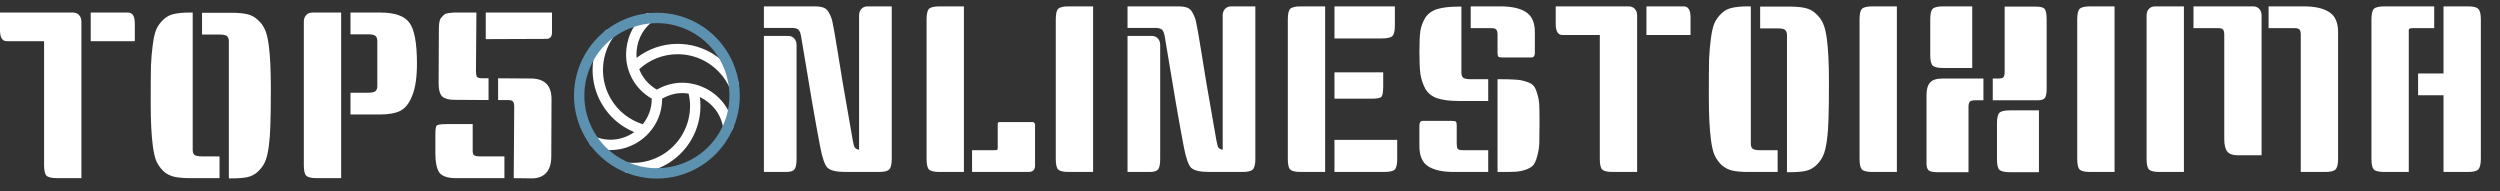
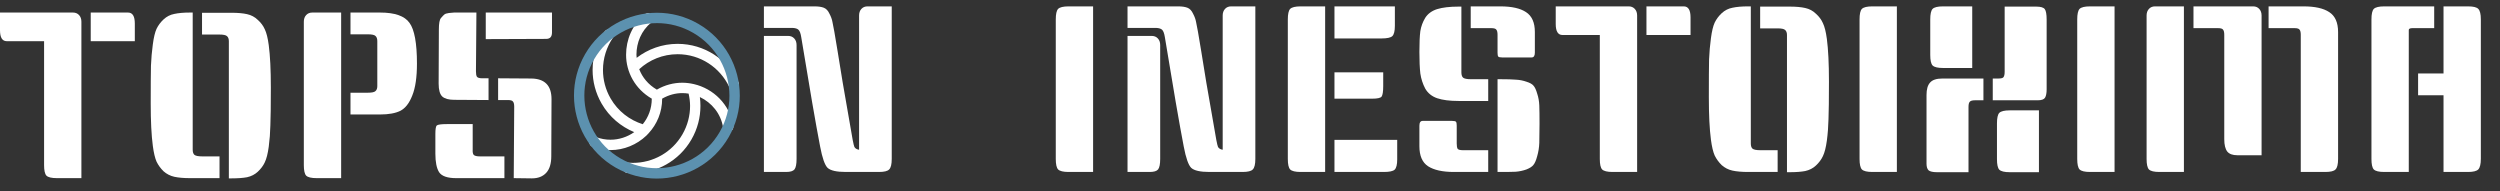
<svg xmlns="http://www.w3.org/2000/svg" width="196" height="15" viewBox="0 0 196 15" fill="none">
  <rect x="0" y="0" width="196" height="15" fill="#333333" stroke="none" />
  <path d="M190.841 2.206H189.14C188.945 2.206 188.848 2.254 188.848 2.349V13.482H186.928C186.513 13.482 186.239 13.416 186.105 13.284C185.983 13.153 185.922 12.877 185.922 12.459V1.523C185.922 1.105 185.983 0.829 186.105 0.698C186.239 0.566 186.513 0.5 186.928 0.5H190.841V2.206ZM191.572 0.5H193.493C193.907 0.5 194.175 0.566 194.297 0.698C194.431 0.829 194.498 1.105 194.498 1.523V12.441C194.498 12.86 194.431 13.141 194.297 13.284C194.163 13.416 193.895 13.482 193.493 13.482H191.572V7.467H189.579V5.761H191.572V0.5Z" fill="white" />
  <path d="M177.857 0.5H180.6C181.49 0.5 182.16 0.65 182.611 0.949C183.075 1.248 183.306 1.769 183.306 2.511V12.459C183.306 12.877 183.239 13.153 183.105 13.284C182.983 13.416 182.715 13.482 182.3 13.482H180.38V2.727C180.38 2.535 180.35 2.403 180.289 2.331C180.24 2.248 180.106 2.206 179.887 2.206H177.857V0.5ZM171.219 13.482H169.299C168.884 13.482 168.61 13.416 168.476 13.284C168.354 13.153 168.293 12.877 168.293 12.459V1.218C168.293 1.003 168.354 0.829 168.476 0.698C168.598 0.566 168.756 0.5 168.951 0.5H171.219V13.482ZM171.969 0.5H176.65C176.845 0.5 177.003 0.566 177.125 0.698C177.247 0.829 177.308 1.003 177.308 1.218V12.171H175.406C175.041 12.171 174.779 12.075 174.62 11.884C174.462 11.681 174.382 11.357 174.382 10.914V2.727C174.382 2.535 174.352 2.403 174.291 2.331C174.242 2.248 174.108 2.206 173.889 2.206H171.969V0.5Z" fill="white" />
  <path d="M165.781 13.482H163.861C163.447 13.482 163.172 13.416 163.038 13.284C162.916 13.153 162.855 12.877 162.855 12.459V1.523C162.855 1.105 162.916 0.829 163.038 0.698C163.172 0.566 163.447 0.5 163.861 0.5H165.781V13.482Z" fill="white" />
  <path d="M155.501 7.862H154.843C154.623 7.862 154.483 7.904 154.422 7.988C154.361 8.059 154.331 8.191 154.331 8.383V13.5H151.862C151.545 13.5 151.326 13.452 151.204 13.356C151.094 13.249 151.039 13.075 151.039 12.836V7.449C151.039 7.006 151.13 6.683 151.313 6.479C151.496 6.264 151.819 6.156 152.283 6.156H155.501V7.862ZM159.853 13.5H157.567C157.153 13.5 156.879 13.434 156.744 13.303C156.623 13.171 156.562 12.896 156.562 12.476V9.675C156.562 9.256 156.623 8.981 156.744 8.849C156.879 8.718 157.153 8.652 157.567 8.652H159.853V13.5ZM154.623 5.33H152.337C151.923 5.33 151.649 5.264 151.515 5.133C151.393 5.001 151.332 4.726 151.332 4.307V1.523C151.332 1.105 151.393 0.829 151.515 0.698C151.649 0.566 151.923 0.5 152.337 0.5H154.623V5.33ZM157.165 0.518H159.634C159.987 0.518 160.213 0.584 160.31 0.715C160.408 0.847 160.457 1.122 160.457 1.541V7C160.457 7.299 160.414 7.521 160.329 7.664C160.243 7.796 160.054 7.862 159.762 7.862H156.232V6.156H156.671C156.891 6.156 157.025 6.12 157.074 6.048C157.135 5.965 157.165 5.827 157.165 5.635V0.518Z" fill="white" />
  <path d="M148.715 13.482H146.795C146.38 13.482 146.106 13.416 145.972 13.284C145.85 13.153 145.789 12.877 145.789 12.459V1.523C145.789 1.105 145.85 0.829 145.972 0.698C146.106 0.566 146.38 0.5 146.795 0.5H148.715V13.482Z" fill="white" />
  <path d="M137.264 0.5V11.255C137.264 11.435 137.307 11.567 137.392 11.651C137.49 11.734 137.697 11.776 138.014 11.776H139.367V13.482H137.045C136.557 13.482 136.149 13.446 135.82 13.374C135.503 13.303 135.222 13.159 134.978 12.943C134.747 12.716 134.564 12.464 134.43 12.189C134.308 11.914 134.21 11.501 134.137 10.95C134.028 10.124 133.973 9.017 133.973 7.628C133.973 6.228 133.979 5.24 133.991 4.666C134.015 4.091 134.064 3.535 134.137 2.996C134.21 2.445 134.308 2.038 134.43 1.775C134.564 1.5 134.747 1.254 134.978 1.039C135.222 0.811 135.503 0.668 135.82 0.608C136.149 0.536 136.557 0.5 137.045 0.5H137.264ZM137.996 0.518H140.318C140.806 0.518 141.208 0.554 141.525 0.626C141.854 0.698 142.135 0.847 142.366 1.075C142.61 1.29 142.793 1.535 142.915 1.811C143.049 2.086 143.153 2.499 143.226 3.05C143.335 3.876 143.39 4.989 143.39 6.389C143.39 7.778 143.378 8.76 143.354 9.334C143.341 9.909 143.299 10.472 143.226 11.022C143.153 11.561 143.049 11.968 142.915 12.243C142.793 12.506 142.61 12.752 142.366 12.979C142.135 13.195 141.854 13.338 141.525 13.41C141.208 13.47 140.806 13.5 140.318 13.5H140.099V2.744C140.099 2.565 140.05 2.433 139.952 2.349C139.867 2.266 139.666 2.224 139.349 2.224H137.996V0.518Z" fill="white" />
  <path d="M121.969 0.5H127.692C127.887 0.5 128.046 0.566 128.168 0.698C128.29 0.829 128.351 1.003 128.351 1.218V13.482H126.431C126.016 13.482 125.742 13.416 125.608 13.284C125.486 13.153 125.425 12.877 125.425 12.459V2.744H122.499C122.146 2.744 121.969 2.457 121.969 1.883V0.5ZM129.082 0.5H132.008C132.362 0.5 132.538 0.787 132.538 1.362V2.744H129.082V0.5Z" fill="white" />
  <path d="M114.573 0.518V5.671C114.573 5.863 114.615 6 114.701 6.084C114.798 6.168 115.006 6.21 115.323 6.21H116.676V7.916H114.353C113.659 7.916 113.098 7.844 112.671 7.7C112.257 7.557 111.946 7.305 111.738 6.946C111.543 6.575 111.415 6.18 111.354 5.761C111.306 5.342 111.281 4.779 111.281 4.073C111.281 3.355 111.306 2.81 111.354 2.439C111.415 2.068 111.543 1.721 111.738 1.398C111.946 1.075 112.257 0.847 112.671 0.715C113.098 0.584 113.659 0.518 114.353 0.518H114.573ZM117.407 6.21H117.627C118.151 6.21 118.553 6.222 118.834 6.246C119.126 6.258 119.407 6.312 119.675 6.407C119.943 6.491 120.126 6.593 120.223 6.713C120.333 6.832 120.431 7.042 120.516 7.341C120.613 7.628 120.668 7.94 120.681 8.275C120.693 8.61 120.699 9.089 120.699 9.711C120.699 10.334 120.693 10.831 120.681 11.202C120.668 11.561 120.613 11.908 120.516 12.243C120.431 12.566 120.333 12.794 120.223 12.925C120.126 13.057 119.943 13.177 119.675 13.284C119.407 13.38 119.126 13.44 118.834 13.464C118.553 13.476 118.151 13.482 117.627 13.482H117.407V6.21ZM111.537 9.478H113.841C114.012 9.478 114.116 9.502 114.152 9.55C114.189 9.598 114.207 9.699 114.207 9.855V11.255C114.207 11.447 114.231 11.585 114.28 11.668C114.341 11.74 114.481 11.776 114.701 11.776H116.676V13.482H113.988C113.098 13.482 112.421 13.332 111.958 13.033C111.507 12.734 111.281 12.213 111.281 11.471V9.855C111.281 9.604 111.367 9.478 111.537 9.478ZM115.304 0.5H117.627C118.517 0.5 119.187 0.65 119.638 0.949C120.101 1.248 120.333 1.769 120.333 2.511V4.127C120.333 4.378 120.248 4.504 120.077 4.504H117.773C117.602 4.504 117.499 4.48 117.462 4.432C117.426 4.384 117.407 4.283 117.407 4.127V2.727C117.407 2.535 117.377 2.403 117.316 2.331C117.267 2.248 117.133 2.206 116.914 2.206H115.304V0.5Z" fill="white" />
  <path d="M103.891 13.482H101.971C101.556 13.482 101.282 13.416 101.148 13.284C101.026 13.153 100.965 12.877 100.965 12.459V1.523C100.965 1.105 101.026 0.829 101.148 0.698C101.282 0.566 101.556 0.5 101.971 0.5H103.891V13.482ZM109.541 10.968V12.495C109.541 12.902 109.474 13.171 109.34 13.303C109.206 13.422 108.926 13.482 108.499 13.482H104.622V10.968H109.541ZM108.444 5.671V6.749C108.444 7.18 108.401 7.455 108.316 7.575C108.231 7.682 107.987 7.736 107.585 7.736H104.622V5.671H108.444ZM109.358 0.5V2.026C109.358 2.433 109.291 2.703 109.157 2.834C109.023 2.954 108.743 3.014 108.316 3.014H104.622V0.5H109.358Z" fill="white" />
  <path d="M98.419 0.5V12.459C98.419 12.877 98.352 13.153 98.218 13.284C98.096 13.416 97.828 13.482 97.414 13.482H94.817C94.098 13.482 93.622 13.374 93.391 13.159C93.171 12.943 92.976 12.387 92.805 11.489C92.464 9.717 91.97 6.856 91.324 2.906C91.275 2.607 91.202 2.415 91.105 2.331C91.019 2.248 90.867 2.2 90.648 2.188H88.398V0.5H92.367C92.671 0.5 92.915 0.536 93.098 0.608C93.281 0.68 93.427 0.835 93.537 1.075C93.659 1.302 93.738 1.523 93.775 1.739C93.823 1.954 93.872 2.206 93.921 2.493C93.982 2.84 94.067 3.349 94.177 4.019C94.384 5.372 94.707 7.281 95.146 9.747C95.317 10.801 95.433 11.393 95.494 11.525C95.567 11.645 95.689 11.716 95.859 11.74V1.218C95.859 1.003 95.92 0.829 96.042 0.698C96.164 0.566 96.323 0.5 96.518 0.5H98.419ZM88.398 2.816H90.3C90.495 2.816 90.654 2.882 90.776 3.014C90.898 3.145 90.959 3.319 90.959 3.535V12.459C90.959 12.866 90.904 13.141 90.794 13.284C90.684 13.416 90.465 13.482 90.136 13.482H88.398V2.816Z" fill="white" />
  <path d="M85.699 13.482H83.779C83.365 13.482 83.09 13.416 82.956 13.284C82.834 13.153 82.773 12.877 82.773 12.459V1.523C82.773 1.105 82.834 0.829 82.956 0.698C83.09 0.566 83.365 0.5 83.779 0.5H85.699V13.482Z" fill="white" />
-   <path d="M78.386 9.568H80.947C81.081 9.568 81.148 9.651 81.148 9.819V12.979C81.148 13.315 80.977 13.482 80.636 13.482H76.21V11.776H77.911C78.106 11.776 78.204 11.758 78.204 11.722C78.216 11.675 78.222 11.621 78.222 11.561V9.765C78.222 9.669 78.234 9.616 78.258 9.604C78.283 9.58 78.326 9.568 78.386 9.568ZM75.57 13.482H73.65C73.236 13.482 72.962 13.416 72.827 13.284C72.706 13.153 72.644 12.877 72.644 12.459V1.523C72.644 1.105 72.706 0.829 72.827 0.698C72.962 0.566 73.236 0.5 73.65 0.5H75.57V13.482Z" fill="white" />
  <path d="M69.912 0.5V12.459C69.912 12.877 69.845 13.153 69.71 13.284C69.589 13.416 69.32 13.482 68.906 13.482H66.309C65.59 13.482 65.115 13.374 64.883 13.159C64.663 12.943 64.468 12.387 64.298 11.489C63.956 9.717 63.463 6.856 62.816 2.906C62.768 2.607 62.695 2.415 62.597 2.331C62.512 2.248 62.359 2.2 62.14 2.188H59.891V0.5H63.859C64.164 0.5 64.407 0.536 64.59 0.608C64.773 0.68 64.919 0.835 65.029 1.075C65.151 1.302 65.23 1.523 65.267 1.739C65.316 1.954 65.364 2.206 65.413 2.493C65.474 2.84 65.559 3.349 65.669 4.019C65.876 5.372 66.2 7.281 66.638 9.747C66.809 10.801 66.925 11.393 66.986 11.525C67.059 11.645 67.181 11.716 67.352 11.74V1.218C67.352 1.003 67.412 0.829 67.534 0.698C67.656 0.566 67.815 0.5 68.01 0.5H69.912ZM59.891 2.816H61.792C61.987 2.816 62.146 2.882 62.268 3.014C62.39 3.145 62.451 3.319 62.451 3.535V12.459C62.451 12.866 62.396 13.141 62.286 13.284C62.176 13.416 61.957 13.482 61.628 13.482H59.891V2.816Z" fill="white" />
  <path d="M41.703 13.984C41.691 13.984 41.673 13.984 41.649 13.984L40.277 13.966L40.314 8.364C40.314 8.173 40.283 8.041 40.222 7.969C40.173 7.885 40.039 7.843 39.82 7.843H39.052V6.138L41.649 6.156C42.709 6.168 43.239 6.706 43.239 7.772L43.221 12.243C43.221 12.829 43.087 13.266 42.819 13.553C42.551 13.841 42.179 13.984 41.703 13.984ZM37.059 9.729V11.722C37.047 11.914 37.071 12.051 37.132 12.135C37.205 12.219 37.37 12.261 37.626 12.261H39.546V13.966H35.76C35.078 13.966 34.633 13.811 34.425 13.5C34.23 13.188 34.133 12.704 34.133 12.045V10.501C34.133 10.13 34.169 9.908 34.242 9.837C34.328 9.765 34.596 9.729 35.047 9.729H37.059ZM37.808 6.138H38.302V7.843L35.614 7.826C35.187 7.826 34.877 7.742 34.681 7.574C34.486 7.395 34.389 7.053 34.389 6.551L34.407 2.313C34.407 1.834 34.462 1.535 34.572 1.415C34.681 1.284 34.767 1.194 34.828 1.146C34.889 1.086 35.011 1.044 35.193 1.02C35.376 0.996 35.51 0.984 35.596 0.984H37.351L37.315 5.599C37.315 5.791 37.339 5.928 37.388 6.012C37.449 6.096 37.589 6.138 37.808 6.138ZM43.276 0.984V2.547C43.276 2.882 43.124 3.049 42.819 3.049L38.083 3.067V0.984H43.276Z" fill="white" />
  <path d="M26.746 13.966H24.826C24.412 13.966 24.137 13.901 24.003 13.769C23.881 13.637 23.82 13.362 23.82 12.943V1.703C23.82 1.487 23.881 1.314 24.003 1.182C24.125 1.05 24.284 0.984 24.479 0.984H26.746V13.966ZM27.478 0.984H29.8C30.958 0.984 31.726 1.254 32.104 1.792C32.494 2.319 32.689 3.384 32.689 4.989C32.689 6.054 32.567 6.886 32.324 7.484C32.092 8.083 31.781 8.484 31.391 8.687C31.001 8.879 30.471 8.975 29.8 8.975H27.478V7.269H28.831C29.148 7.269 29.349 7.227 29.434 7.143C29.532 7.059 29.581 6.928 29.581 6.748V3.229C29.581 3.037 29.532 2.9 29.434 2.816C29.349 2.732 29.148 2.69 28.831 2.69H27.478V0.984Z" fill="white" />
  <path d="M15.108 0.984V11.74C15.108 11.919 15.151 12.051 15.236 12.135C15.334 12.219 15.541 12.261 15.858 12.261H17.211V13.966H14.889C14.401 13.966 13.992 13.931 13.663 13.859C13.346 13.787 13.066 13.643 12.822 13.428C12.591 13.2 12.408 12.949 12.274 12.674C12.152 12.398 12.054 11.985 11.981 11.435C11.871 10.609 11.816 9.501 11.816 8.113C11.816 6.712 11.822 5.725 11.835 5.15C11.859 4.576 11.908 4.019 11.981 3.48C12.054 2.93 12.152 2.523 12.274 2.259C12.408 1.984 12.591 1.739 12.822 1.523C13.066 1.296 13.346 1.152 13.663 1.092C13.992 1.02 14.401 0.984 14.889 0.984H15.108ZM15.839 1.002H18.162C18.649 1.002 19.052 1.038 19.369 1.11C19.698 1.182 19.978 1.332 20.21 1.559C20.454 1.774 20.637 2.02 20.759 2.295C20.893 2.57 20.996 2.983 21.069 3.534C21.179 4.36 21.234 5.473 21.234 6.874C21.234 8.262 21.222 9.244 21.197 9.819C21.185 10.393 21.142 10.956 21.069 11.507C20.996 12.045 20.893 12.452 20.759 12.727C20.637 12.991 20.454 13.236 20.21 13.464C19.978 13.679 19.698 13.823 19.369 13.895C19.052 13.954 18.649 13.984 18.162 13.984H17.942V3.229C17.942 3.049 17.894 2.918 17.796 2.834C17.711 2.75 17.51 2.708 17.193 2.708H15.839V1.002Z" fill="white" />
  <path d="M0 0.984H5.724C5.919 0.984 6.077 1.05 6.199 1.182C6.321 1.314 6.382 1.487 6.382 1.703V13.966H4.462C4.047 13.966 3.773 13.901 3.639 13.769C3.517 13.637 3.456 13.362 3.456 12.943V3.229H0.53C0.177 3.229 0 2.942 0 2.367V0.984ZM7.113 0.984H10.039C10.393 0.984 10.57 1.272 10.57 1.846V3.229H7.113V0.984Z" fill="white" />
  <g clip-path="url(#clip0_1_2061)">
    <path d="M53.125 3.438C51.916 3.438 50.804 3.85 49.914 4.534C49.908 4.453 49.898 4.373 49.897 4.292C49.899 3.34 50.279 2.4 51.064 1.761C51.238 1.619 51.264 1.363 51.123 1.189C50.981 1.015 50.725 0.989 50.551 1.13C49.558 1.94 49.084 3.126 49.085 4.292C49.082 5.636 49.782 6.976 51.1 7.735C51.099 8.52 50.828 9.201 50.392 9.739C49.365 9.413 48.453 8.725 47.872 7.719C47.465 7.014 47.273 6.247 47.273 5.488C47.273 4.582 47.549 3.69 48.066 2.941C48.194 2.756 48.147 2.503 47.963 2.376C47.778 2.248 47.525 2.295 47.397 2.48C46.786 3.366 46.46 4.418 46.46 5.489C46.46 6.385 46.689 7.295 47.169 8.125C47.773 9.172 48.686 9.93 49.724 10.359C49.183 10.737 48.531 10.955 47.862 10.954C47.491 10.954 47.115 10.889 46.746 10.749C46.536 10.669 46.301 10.774 46.222 10.984C46.142 11.194 46.248 11.428 46.457 11.508C46.92 11.684 47.395 11.767 47.862 11.767C48.919 11.766 49.927 11.345 50.675 10.632C50.73 10.581 50.779 10.524 50.83 10.47C50.838 10.461 50.847 10.455 50.853 10.446C51.499 9.747 51.913 8.806 51.913 7.734C52.427 7.44 52.964 7.299 53.492 7.299C53.659 7.299 53.824 7.314 53.987 7.34C54.057 7.656 54.102 7.978 54.102 8.303C54.102 9.062 53.909 9.828 53.502 10.534C52.674 11.968 51.173 12.768 49.627 12.769C49.507 12.769 49.388 12.764 49.268 12.755C49.044 12.737 48.848 12.903 48.83 13.127C48.812 13.35 48.979 13.546 49.203 13.564C49.344 13.576 49.486 13.581 49.628 13.581C51.452 13.582 53.228 12.633 54.207 10.94C54.687 10.109 54.915 9.199 54.915 8.303C54.915 8.07 54.899 7.838 54.869 7.609C55.795 8.045 56.517 8.907 56.69 9.994C56.725 10.216 56.934 10.366 57.156 10.331C57.377 10.295 57.528 10.086 57.492 9.864C57.218 8.183 55.932 6.95 54.4 6.594C54.391 6.592 54.383 6.59 54.375 6.588C54.087 6.523 53.792 6.486 53.493 6.486C52.824 6.485 52.137 6.658 51.497 7.027C50.822 6.635 50.359 6.066 50.114 5.424C50.909 4.697 51.962 4.25 53.126 4.25C54.91 4.25 56.449 5.295 57.166 6.807C57.263 7.009 57.505 7.096 57.708 7C57.91 6.903 57.997 6.661 57.901 6.458C57.054 4.673 55.233 3.439 53.125 3.438Z" fill="white" />
    <path d="M48.249 13.13C49.27 13.719 50.388 14 51.49 14C53.737 14 55.927 12.834 57.13 10.751C57.719 9.73 58 8.612 58 7.51C58 5.263 56.834 3.073 54.75 1.87C53.73 1.281 52.612 1 51.51 1C49.263 1 47.073 2.166 45.87 4.249C45.281 5.27 45 6.388 45 7.49C45 9.737 46.166 11.927 48.249 13.13ZM46.574 4.656C47.626 2.833 49.541 1.813 51.51 1.813C52.474 1.813 53.45 2.057 54.344 2.574C56.167 3.626 57.187 5.541 57.187 7.51C57.187 8.475 56.942 9.45 56.426 10.344C55.374 12.167 53.458 13.187 51.49 13.187C50.525 13.187 49.55 12.942 48.656 12.426C46.833 11.374 45.813 9.459 45.813 7.49C45.813 6.525 46.057 5.55 46.574 4.656Z" fill="#5C91AF" />
  </g>
  <defs>
    <clipPath id="clip0_1_2061">
      <rect width="13" height="13" fill="white" transform="translate(45 1)" />
    </clipPath>
  </defs>
</svg>